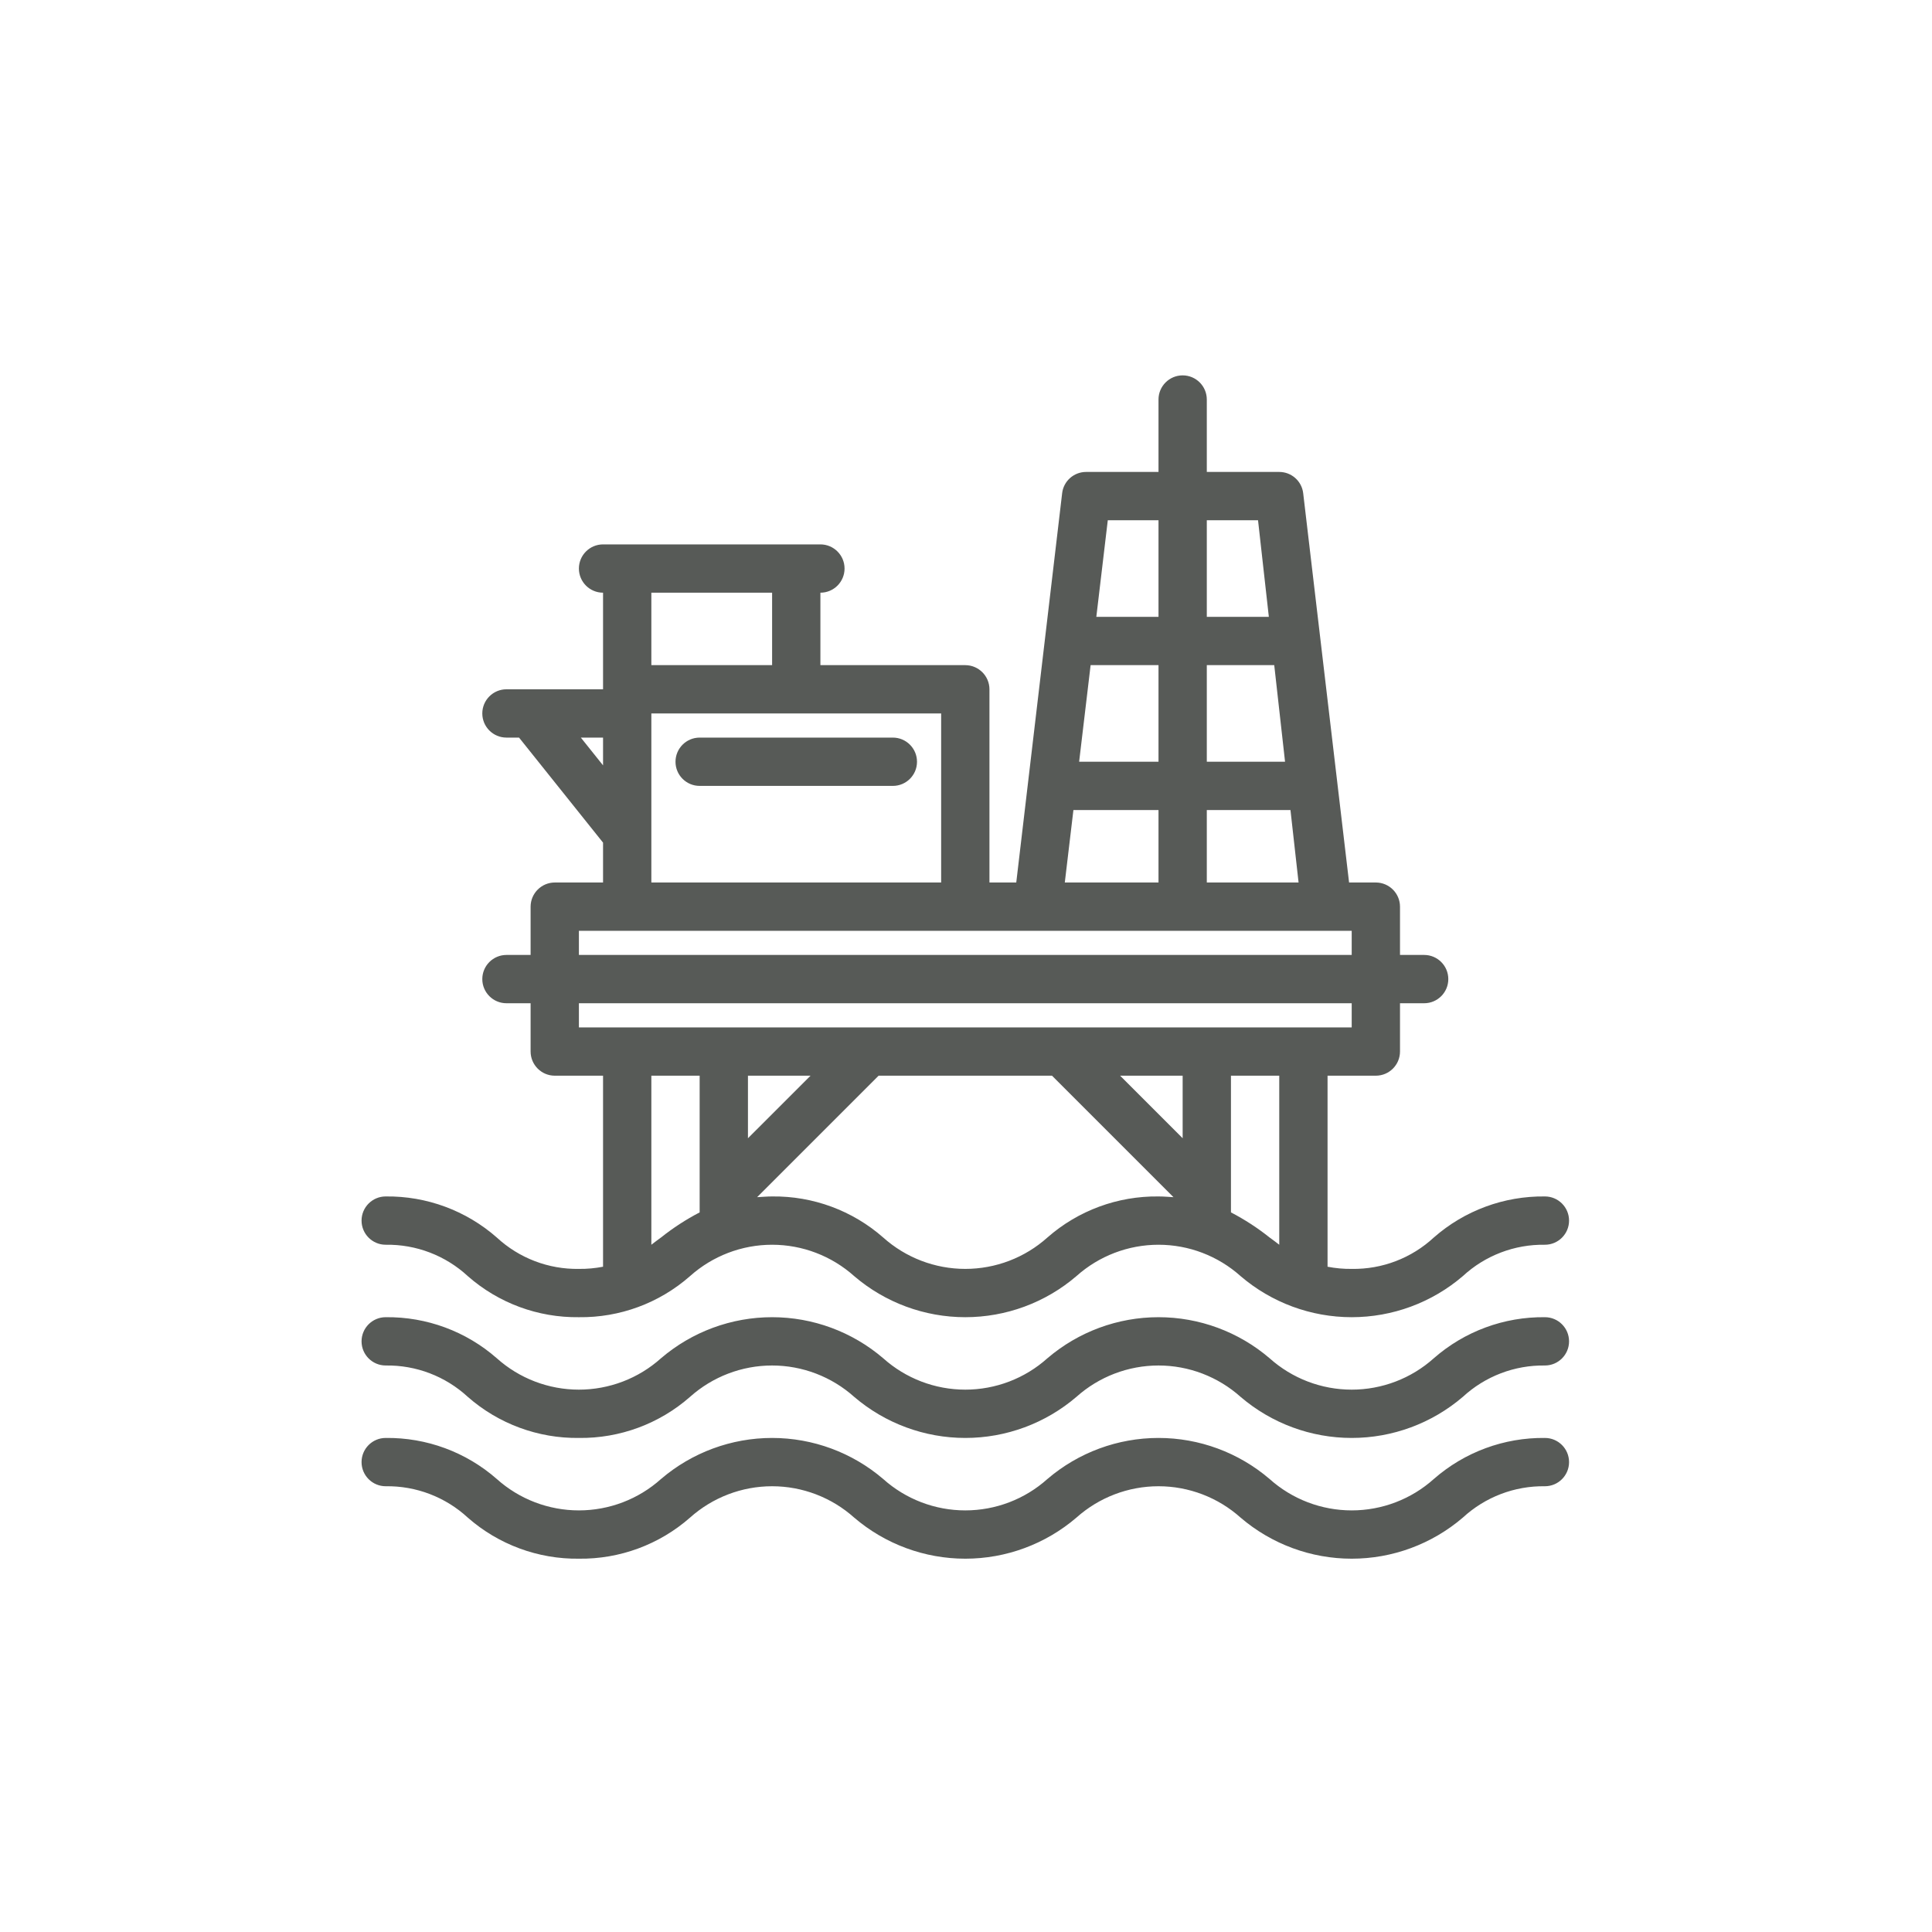
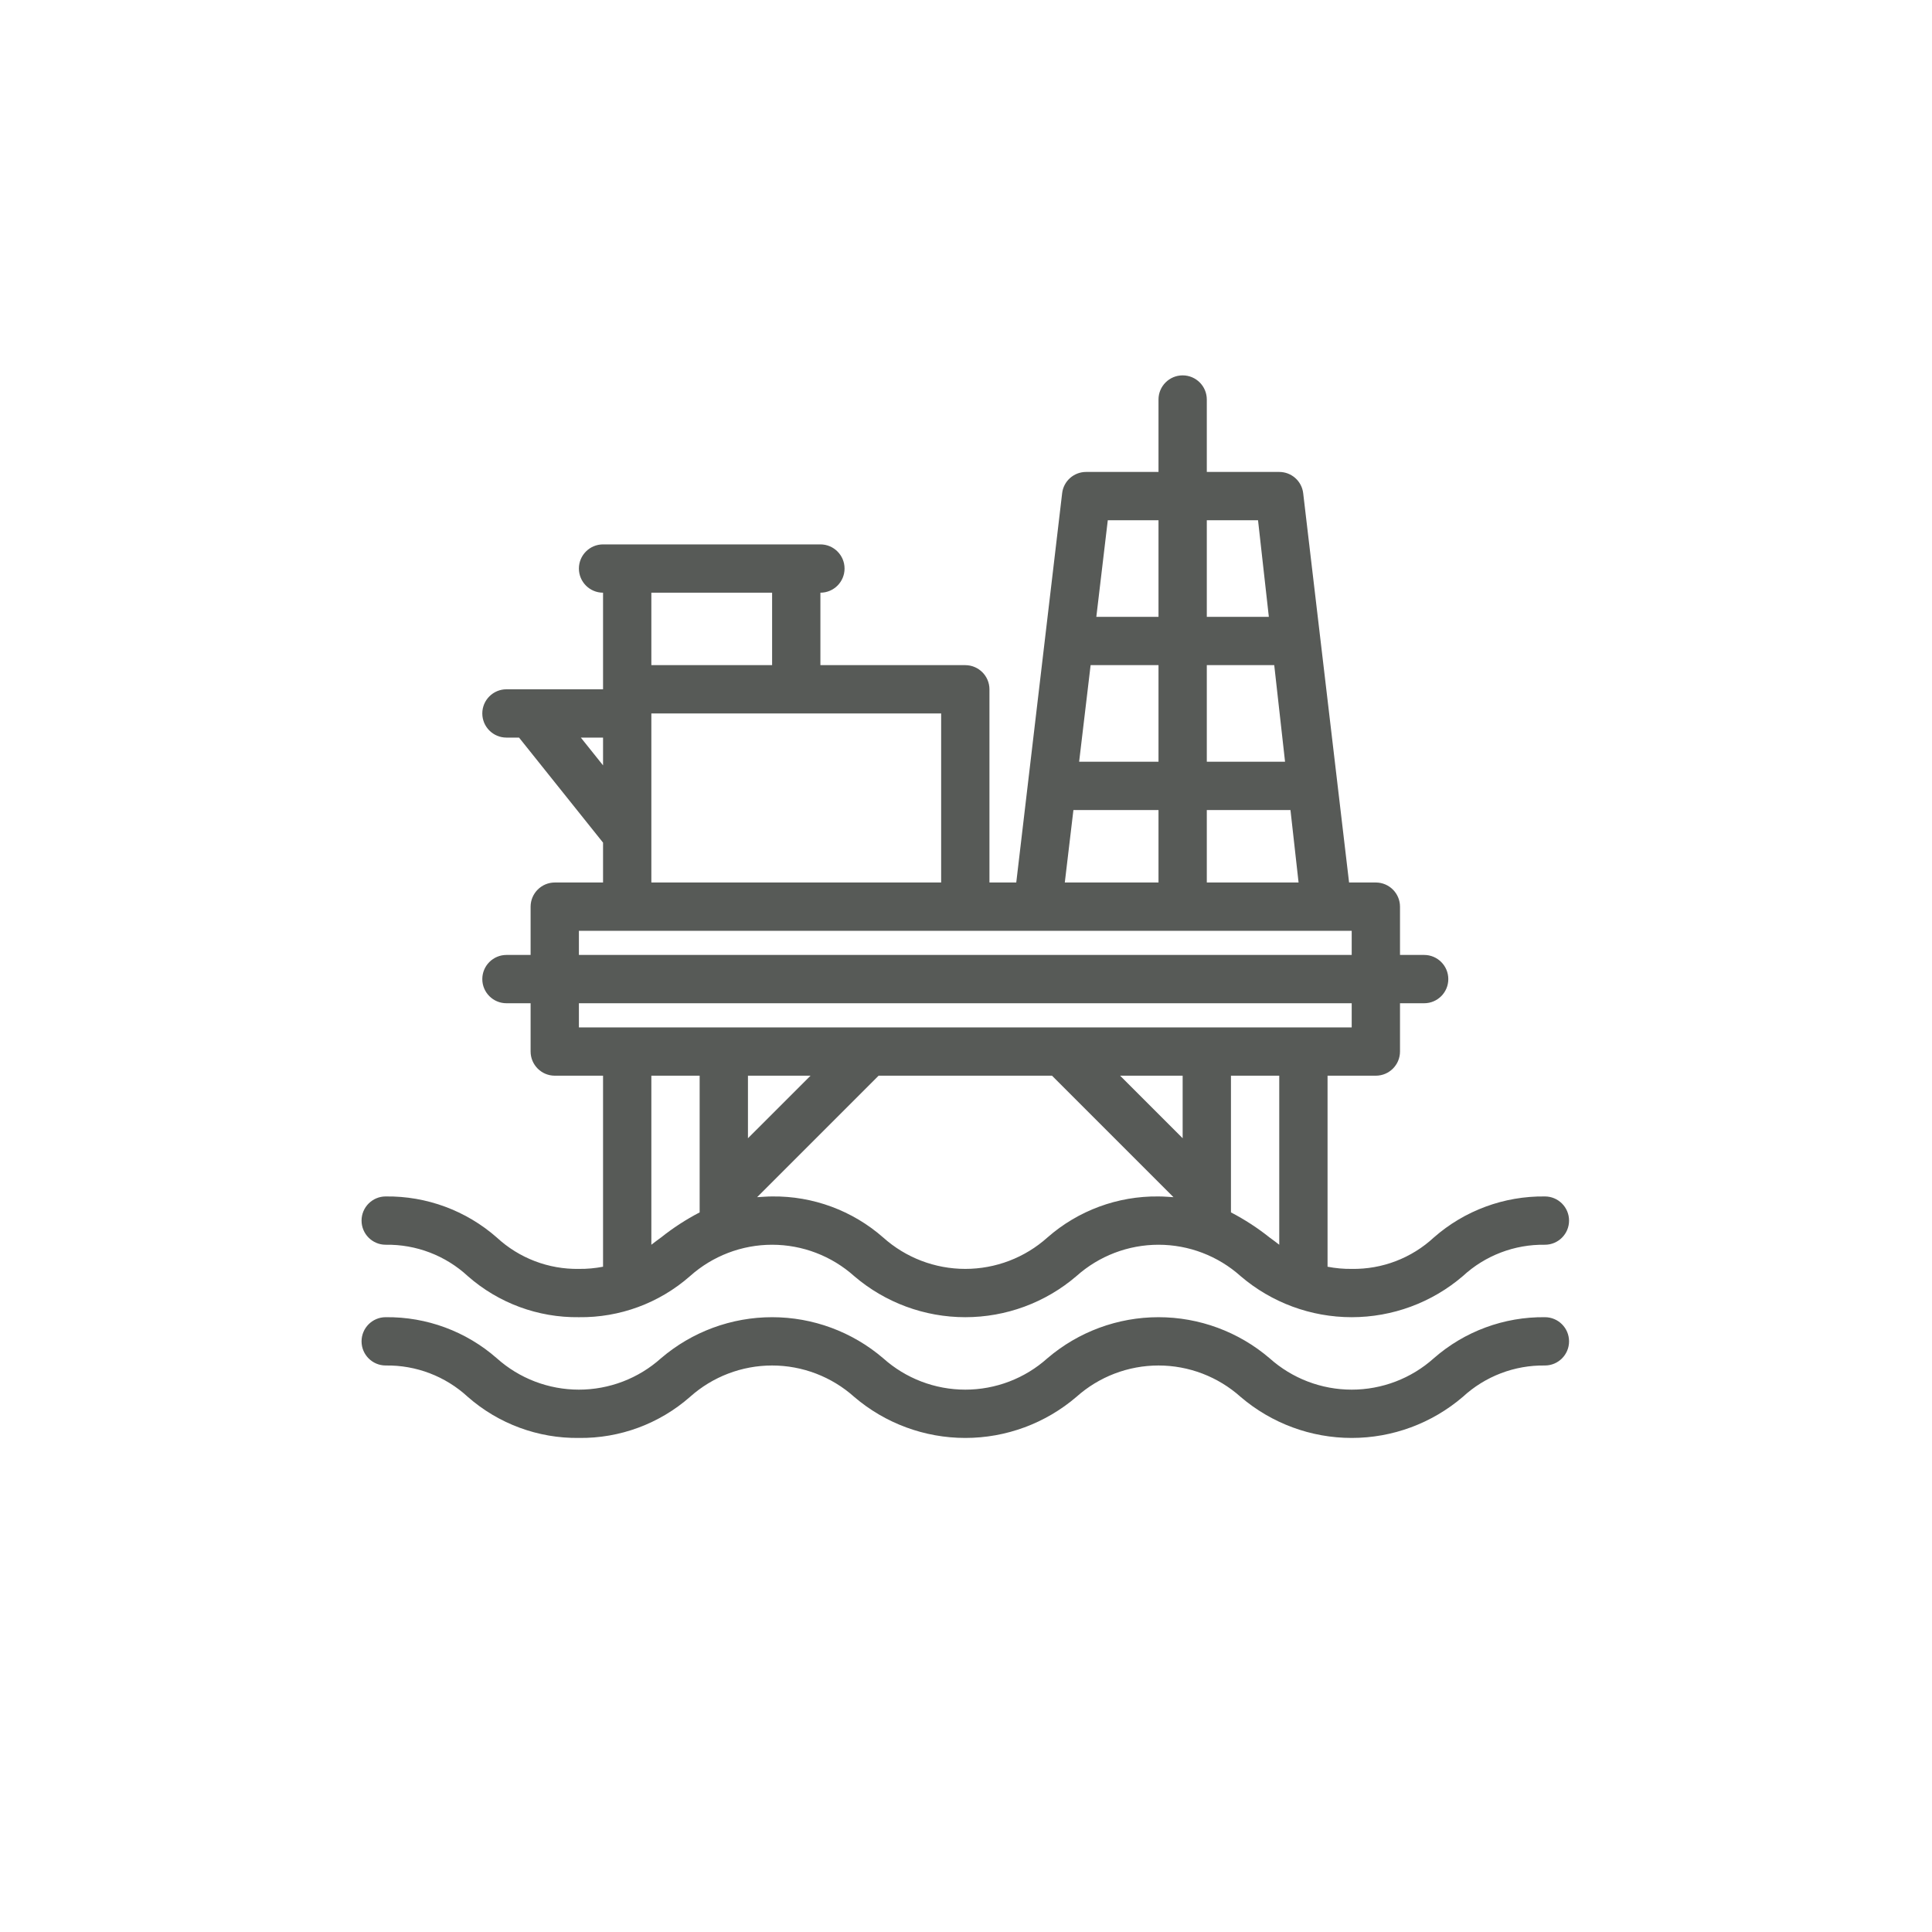
<svg xmlns="http://www.w3.org/2000/svg" width="72" height="72" viewBox="0 0 72 72" fill="none">
  <g opacity="0.7">
    <path d="M14.374 46.388C15.507 46.37 16.603 46.789 17.434 47.558C18.577 48.563 20.052 49.108 21.574 49.088C23.096 49.108 24.571 48.563 25.714 47.558C26.556 46.805 27.645 46.388 28.774 46.388C29.904 46.388 30.993 46.805 31.834 47.558C32.988 48.546 34.456 49.088 35.974 49.088C37.493 49.088 38.961 48.546 40.114 47.558C40.956 46.805 42.045 46.388 43.174 46.388C44.304 46.388 45.393 46.805 46.234 47.558C47.388 48.546 48.856 49.088 50.374 49.088C51.893 49.088 53.361 48.546 54.514 47.558C55.346 46.789 56.442 46.37 57.574 46.388C58.071 46.388 58.474 45.985 58.474 45.488C58.474 44.991 58.071 44.588 57.574 44.588C56.052 44.569 54.577 45.114 53.434 46.118C52.603 46.888 51.507 47.307 50.374 47.288C50.072 47.292 49.771 47.264 49.474 47.207V40.088H51.274C51.771 40.087 52.173 39.685 52.174 39.188V37.388H53.074C53.571 37.388 53.974 36.985 53.974 36.488C53.974 35.991 53.571 35.588 53.074 35.588H52.174V33.788C52.173 33.292 51.771 32.89 51.274 32.888H50.276L48.566 18.38C48.513 17.928 48.129 17.588 47.674 17.588H44.974V14.889C44.974 14.392 44.571 13.989 44.074 13.989C43.577 13.989 43.174 14.392 43.174 14.889V17.588H40.474C40.02 17.588 39.636 17.928 39.583 18.38L37.873 32.888H36.874V25.688C36.873 25.192 36.471 24.79 35.974 24.788H30.574V22.088C31.071 22.088 31.474 21.685 31.474 21.188C31.474 20.691 31.071 20.288 30.574 20.288H22.474C21.977 20.288 21.574 20.691 21.574 21.188C21.574 21.685 21.977 22.088 22.474 22.088V25.688H18.874C18.377 25.688 17.974 26.091 17.974 26.588C17.974 27.085 18.377 27.488 18.874 27.488H19.343L22.474 31.403V32.888H20.674C20.178 32.89 19.776 33.292 19.774 33.788V35.588H18.874C18.377 35.588 17.974 35.991 17.974 36.488C17.974 36.985 18.377 37.388 18.874 37.388H19.774V39.188C19.776 39.685 20.178 40.087 20.674 40.088H22.474V47.207C22.178 47.264 21.877 47.292 21.574 47.288C20.442 47.307 19.346 46.888 18.514 46.118C17.371 45.114 15.896 44.569 14.374 44.588C13.877 44.588 13.474 44.991 13.474 45.488C13.474 45.985 13.877 46.388 14.374 46.388H14.374ZM26.074 45.182C25.565 45.447 25.083 45.76 24.634 46.118C24.508 46.208 24.391 46.298 24.274 46.388V40.088H26.074V45.182ZM43.174 44.588C41.652 44.569 40.177 45.114 39.034 46.118C38.193 46.872 37.104 47.288 35.974 47.288C34.845 47.288 33.756 46.872 32.914 46.118C31.771 45.114 30.296 44.569 28.774 44.588C28.576 44.588 28.396 44.606 28.216 44.615L32.743 40.088H39.205L43.732 44.615C43.553 44.606 43.373 44.588 43.174 44.588H43.174ZM27.874 42.419V40.088H30.206L27.874 42.419ZM44.074 42.419L41.743 40.088H44.074V42.419ZM47.674 46.388C47.557 46.298 47.441 46.208 47.314 46.118C46.866 45.76 46.383 45.447 45.874 45.182V40.088H47.674V46.388ZM48.394 32.888H44.974V30.188H48.092L48.394 32.888ZM40.003 30.188H43.174V32.888H39.682L40.003 30.188ZM47.89 28.388H44.974V24.788H47.487L47.89 28.388ZM43.174 28.388H40.216L40.644 24.788H43.174L43.174 28.388ZM46.883 19.388L47.286 22.988H44.974V19.388H46.883ZM43.174 19.388V22.988H40.857L41.284 19.388H43.174ZM24.274 22.088H28.774V24.788H24.274V22.088ZM24.274 26.588H35.074V32.888H24.274V26.588ZM21.646 27.488H22.474V28.523L21.646 27.488ZM21.574 34.688H50.374V35.588H21.574V34.688ZM21.574 38.288V37.388H50.374V38.288H21.574Z" fill="#101410" />
    <path d="M57.574 49.088C56.053 49.07 54.578 49.615 53.434 50.618C52.593 51.372 51.503 51.788 50.374 51.788C49.245 51.788 48.156 51.372 47.314 50.618C46.161 49.631 44.693 49.088 43.174 49.088C41.656 49.088 40.188 49.631 39.034 50.618C38.193 51.372 37.103 51.788 35.974 51.788C34.845 51.788 33.756 51.372 32.914 50.618C31.761 49.631 30.293 49.088 28.774 49.088C27.256 49.088 25.788 49.631 24.634 50.618C23.793 51.372 22.703 51.788 21.574 51.788C20.445 51.788 19.356 51.372 18.514 50.618C17.371 49.615 15.896 49.07 14.374 49.088C13.877 49.088 13.474 49.491 13.474 49.988C13.474 50.485 13.877 50.888 14.374 50.888C15.507 50.871 16.602 51.29 17.434 52.058C18.578 53.062 20.053 53.607 21.574 53.588C23.096 53.607 24.571 53.062 25.714 52.058C26.556 51.305 27.645 50.888 28.774 50.888C29.903 50.888 30.993 51.305 31.834 52.058C32.987 53.045 34.456 53.588 35.974 53.588C37.493 53.588 38.961 53.045 40.114 52.058C40.956 51.305 42.045 50.888 43.174 50.888C44.303 50.888 45.393 51.305 46.234 52.058C47.388 53.045 48.856 53.588 50.374 53.588C51.893 53.588 53.361 53.045 54.514 52.058C55.347 51.29 56.442 50.871 57.574 50.888C58.071 50.888 58.474 50.485 58.474 49.988C58.474 49.491 58.071 49.088 57.574 49.088Z" fill="#101410" />
-     <path d="M57.574 53.588C56.053 53.57 54.578 54.115 53.434 55.118C52.593 55.872 51.503 56.288 50.374 56.288C49.245 56.288 48.156 55.872 47.314 55.118C46.161 54.131 44.693 53.588 43.174 53.588C41.656 53.588 40.188 54.131 39.034 55.118C38.193 55.872 37.103 56.288 35.974 56.288C34.845 56.288 33.756 55.872 32.914 55.118C31.761 54.131 30.293 53.588 28.774 53.588C27.256 53.588 25.788 54.131 24.634 55.118C23.793 55.872 22.703 56.288 21.574 56.288C20.445 56.288 19.356 55.872 18.514 55.118C17.371 54.115 15.896 53.57 14.374 53.588C13.877 53.588 13.474 53.991 13.474 54.488C13.474 54.985 13.877 55.388 14.374 55.388C15.507 55.371 16.602 55.79 17.434 56.558C18.578 57.562 20.053 58.107 21.574 58.088C23.096 58.107 24.571 57.562 25.714 56.558C26.556 55.805 27.645 55.388 28.774 55.388C29.903 55.388 30.993 55.805 31.834 56.558C32.987 57.545 34.456 58.088 35.974 58.088C37.493 58.088 38.961 57.545 40.114 56.558C40.956 55.805 42.045 55.388 43.174 55.388C44.303 55.388 45.393 55.805 46.234 56.558C47.388 57.545 48.856 58.088 50.374 58.088C51.893 58.088 53.361 57.545 54.514 56.558C55.347 55.79 56.442 55.371 57.574 55.388C58.071 55.388 58.474 54.985 58.474 54.488C58.474 53.991 58.071 53.588 57.574 53.588Z" fill="#101410" />
-     <path d="M33.274 27.488H26.074C25.577 27.488 25.174 27.892 25.174 28.389C25.174 28.886 25.577 29.288 26.074 29.288H33.274C33.771 29.288 34.174 28.886 34.174 28.389C34.174 27.892 33.771 27.488 33.274 27.488Z" fill="#101410" />
  </g>
</svg>